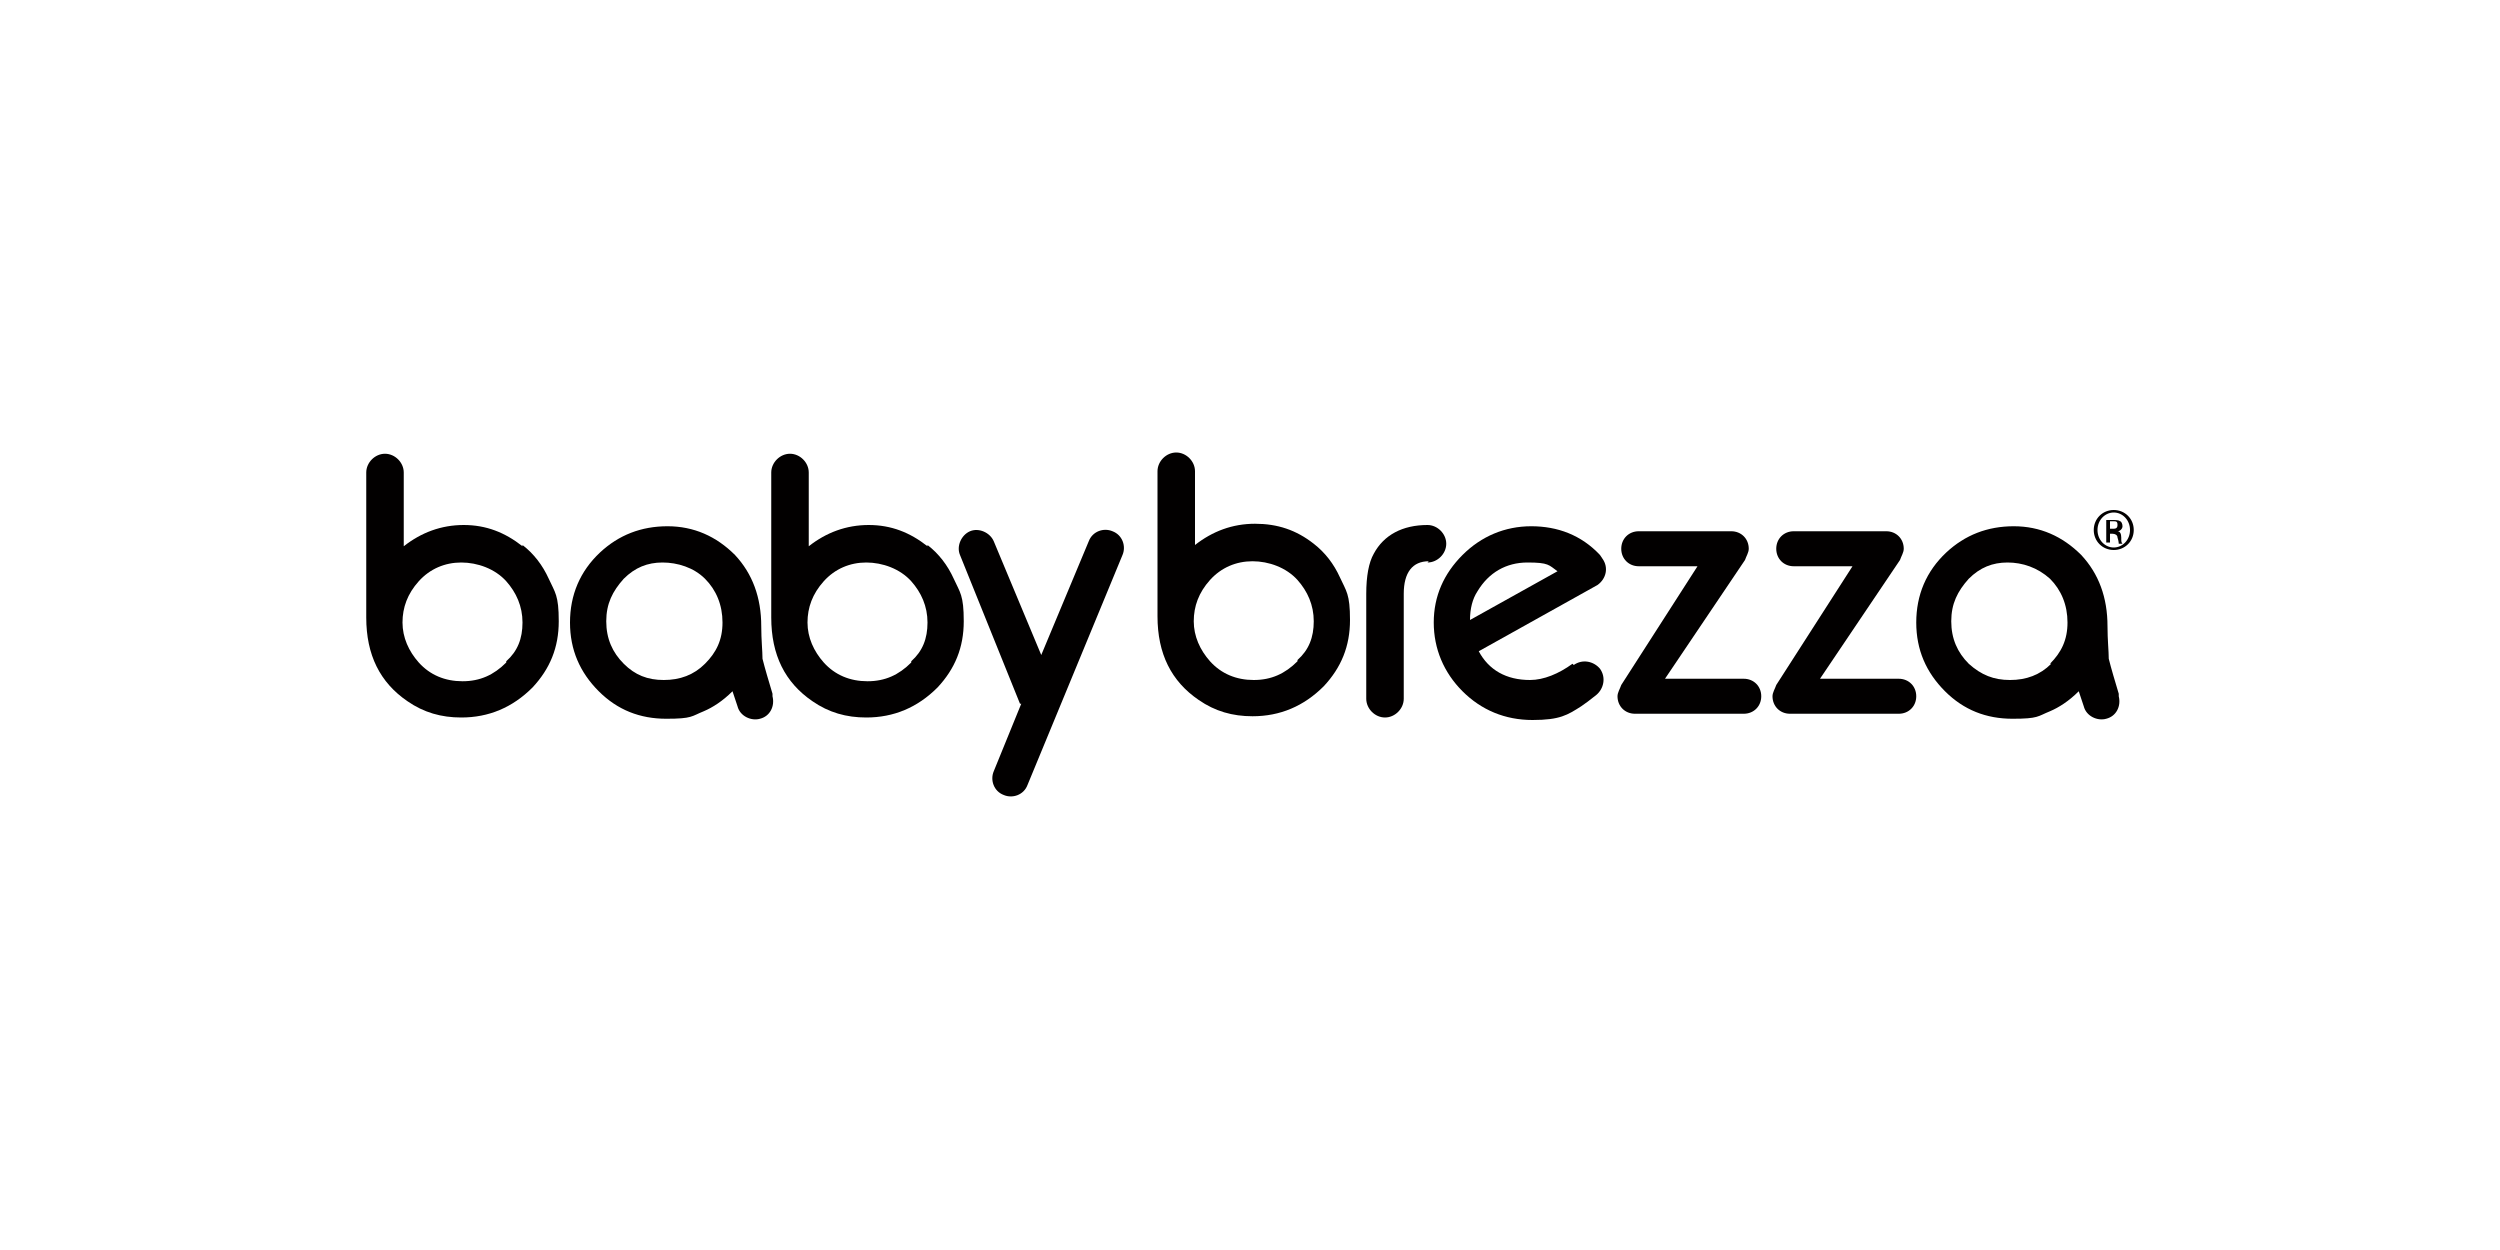
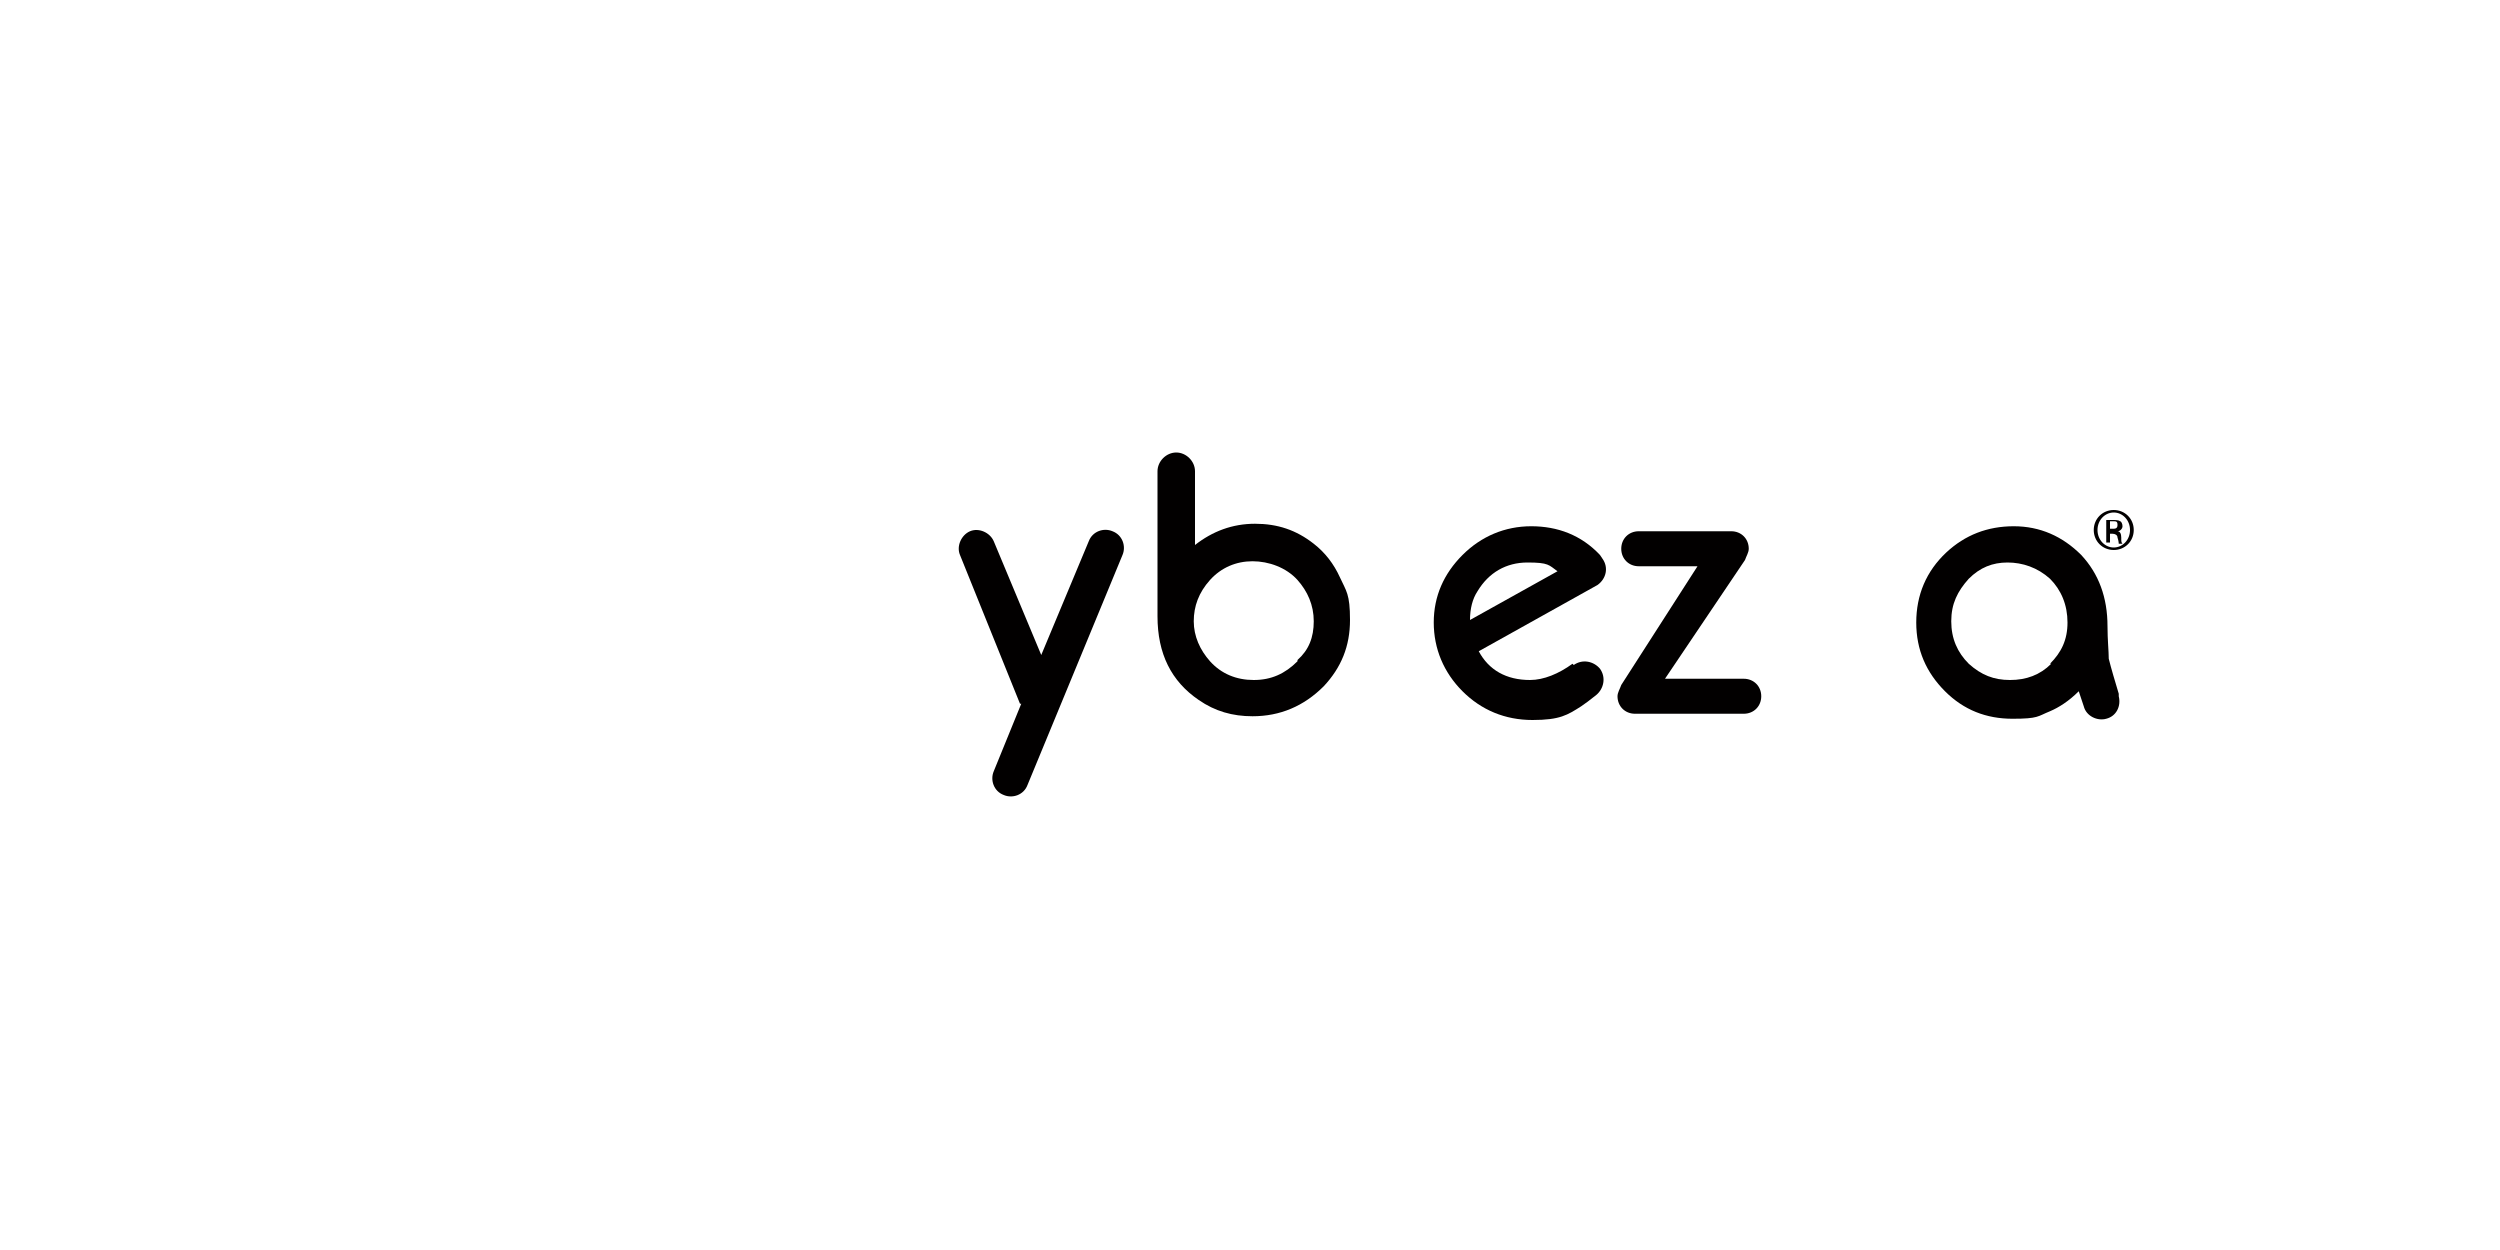
<svg xmlns="http://www.w3.org/2000/svg" viewBox="0 0 200 100" version="1.1" id="Capa_1">
  <defs>
    <style>
      .st0 {
        fill: #020000;
      }
    </style>
  </defs>
  <g>
-     <path d="M41.8,43.7c-1.4-1.1-2.9-1.7-4.7-1.7s-3.4.6-4.8,1.7v-5.9c0-.8-.7-1.5-1.5-1.5s-1.5.7-1.5,1.5v11.6c0,3,1.1,5.2,3.3,6.7,1.3.9,2.7,1.3,4.3,1.3,2.2,0,4.1-.8,5.7-2.4,1.4-1.5,2.1-3.2,2.1-5.3s-.3-2.3-.8-3.4c-.5-1.1-1.2-2-2.1-2.7ZM40.5,53c-1,1-2.1,1.5-3.5,1.5s-2.6-.5-3.5-1.5c-.8-.9-1.3-2-1.3-3.2s.4-2.3,1.3-3.3c.9-1,2.1-1.5,3.4-1.5s2.7.5,3.6,1.5c.8.9,1.3,2,1.3,3.3s-.4,2.3-1.3,3.1Z" class="st0" />
    <path d="M105.1,43.5c-1.4-1.1-2.9-1.6-4.7-1.6s-3.4.6-4.8,1.7v-5.9c0-.8-.7-1.5-1.5-1.5s-1.5.7-1.5,1.5v11.6c0,3,1.1,5.2,3.3,6.7,1.3.9,2.7,1.3,4.3,1.3,2.2,0,4.1-.8,5.7-2.4,1.4-1.5,2.1-3.2,2.1-5.3s-.3-2.3-.8-3.4c-.5-1.1-1.2-2-2.1-2.7ZM103.8,52.9c-1,1-2.1,1.5-3.5,1.5s-2.6-.5-3.5-1.5c-.8-.9-1.3-2-1.3-3.2s.4-2.3,1.3-3.3c.9-1,2.1-1.5,3.4-1.5s2.7.5,3.6,1.5c.8.9,1.3,2,1.3,3.3s-.4,2.3-1.3,3.1Z" class="st0" />
-     <path d="M74.2,43.7c-1.4-1.1-2.9-1.7-4.7-1.7s-3.4.6-4.8,1.7v-5.9c0-.8-.7-1.5-1.5-1.5s-1.5.7-1.5,1.5v11.6c0,3,1.1,5.2,3.3,6.7,1.3.9,2.7,1.3,4.3,1.3,2.2,0,4.1-.8,5.7-2.4,1.4-1.5,2.1-3.2,2.1-5.3s-.3-2.3-.8-3.4c-.5-1.1-1.2-2-2.1-2.7ZM72.9,53c-1,1-2.1,1.5-3.5,1.5s-2.6-.5-3.5-1.5c-.8-.9-1.3-2-1.3-3.2s.4-2.3,1.3-3.3c.9-1,2.1-1.5,3.4-1.5s2.7.5,3.6,1.5c.8.9,1.3,2,1.3,3.3s-.4,2.3-1.3,3.1Z" class="st0" />
-     <path d="M61.8,55.5c-.3-1-.6-2-.8-2.8,0-.6-.1-1.5-.1-2.6,0-2.3-.7-4.2-2.1-5.7-1.5-1.5-3.3-2.3-5.4-2.3s-3.9.7-5.4,2.1c-1.6,1.5-2.4,3.4-2.4,5.6s.8,4,2.3,5.5c1.5,1.5,3.3,2.2,5.4,2.2s2-.2,3-.6c.7-.3,1.5-.8,2.3-1.6l.4,1.2c.2.8,1.1,1.2,1.8,1,.8-.2,1.2-1,1-1.8ZM56.4,53.1c-.9.9-2,1.3-3.3,1.3s-2.3-.4-3.2-1.3c-.9-.9-1.4-2-1.4-3.4s.5-2.4,1.4-3.4c.9-.9,1.9-1.3,3.1-1.3s2.5.4,3.4,1.3c.9.9,1.4,2.1,1.4,3.5s-.5,2.4-1.4,3.3Z" class="st0" />
    <path d="M169.5,55.5c-.3-1-.6-2-.8-2.8,0-.6-.1-1.5-.1-2.6,0-2.3-.7-4.2-2.1-5.7-1.5-1.5-3.3-2.3-5.4-2.3s-3.9.7-5.4,2.1c-1.6,1.5-2.4,3.4-2.4,5.6s.8,4,2.3,5.5c1.5,1.5,3.3,2.2,5.4,2.2s2-.2,3-.6c.7-.3,1.5-.8,2.3-1.6l.4,1.2c.2.8,1.1,1.2,1.8,1,.8-.2,1.2-1,1-1.8ZM164.1,53.1c-.9.9-2,1.3-3.3,1.3s-2.3-.4-3.3-1.3c-.9-.9-1.4-2-1.4-3.4s.5-2.4,1.4-3.4c.9-.9,1.9-1.3,3.1-1.3s2.4.4,3.4,1.3c.9.9,1.4,2.1,1.4,3.5s-.5,2.4-1.4,3.3Z" class="st0" />
    <path d="M81.7,56.3l-2.2,5.4c-.3.7,0,1.6.8,1.9.7.3,1.6,0,1.9-.8l7.6-18.4c.3-.7,0-1.6-.8-1.9-.7-.3-1.6,0-1.9.8l-3.8,9.1-3.8-9.1c-.3-.7-1.2-1.1-1.9-.8-.7.3-1.1,1.2-.8,1.9l4.8,11.9Z" class="st0" />
-     <path d="M114.2,45c.8,0,1.5-.7,1.5-1.5s-.7-1.5-1.5-1.5c-2,0-3.5.8-4.3,2.3-.4.7-.6,1.8-.6,3.2v8.4c0,.8.7,1.5,1.5,1.5s1.5-.7,1.5-1.5v-8.4c0-1.7.7-2.6,2-2.6Z" class="st0" />
    <path d="M125.8,53.1c-1.1.8-2.3,1.3-3.4,1.3-1.9,0-3.3-.8-4.1-2.3l9.5-5.3c.7-.5.9-1.4.4-2.1l-.2-.3c-1.5-1.6-3.4-2.3-5.5-2.3s-4,.8-5.5,2.3c-1.5,1.5-2.3,3.3-2.3,5.4s.8,4,2.3,5.5c1.5,1.5,3.4,2.3,5.6,2.3s2.8-.4,3.9-1.1c.3-.2.7-.5,1.2-.9.6-.5.8-1.4.3-2.1-.5-.6-1.4-.8-2.1-.3ZM118.2,47.3c.9-1.5,2.3-2.3,4-2.3s1.7.2,2.4.7l-7,3.9c0-.9.2-1.7.6-2.3Z" class="st0" />
-     <path d="M142.1,54.8c-.1.3-.3.6-.3.9,0,.8.6,1.4,1.4,1.4h8.7c.8,0,1.4-.6,1.4-1.4s-.6-1.4-1.4-1.4h-6.3l6.4-9.5c.1-.3.3-.6.3-.9,0-.8-.6-1.4-1.4-1.4h-7.4c-.8,0-1.4.6-1.4,1.4s.6,1.4,1.4,1.4h4.7l-6.1,9.5Z" class="st0" />
    <path d="M129.7,54.8c-.1.3-.3.6-.3.9,0,.8.6,1.4,1.4,1.4h8.7c.8,0,1.4-.6,1.4-1.4s-.6-1.4-1.4-1.4h-6.3l6.4-9.5c.1-.3.3-.6.3-.9,0-.8-.6-1.4-1.4-1.4h-7.4c-.8,0-1.4.6-1.4,1.4s.6,1.4,1.4,1.4h4.7l-6.1,9.5Z" class="st0" />
  </g>
  <path d="M169.1,40.8c.9,0,1.6.7,1.6,1.6s-.7,1.6-1.6,1.6-1.6-.7-1.6-1.6.7-1.6,1.6-1.6h0ZM169.1,41c-.7,0-1.3.6-1.3,1.4s.6,1.4,1.3,1.4c.7,0,1.3-.6,1.3-1.4s-.6-1.4-1.3-1.4h0ZM168.8,43.4h-.3v-1.8c.2,0,.3,0,.5,0s.5,0,.6.1c.1,0,.2.2.2.4s-.2.4-.4.4h0c.2,0,.3.2.3.5,0,.3,0,.4.1.5h-.3c0,0,0-.2-.1-.5,0-.2-.2-.3-.4-.3h-.2v.8ZM168.8,42.3h.2c.2,0,.4,0,.4-.3s-.1-.3-.4-.3-.2,0-.2,0v.6Z" class="st0" />
</svg>